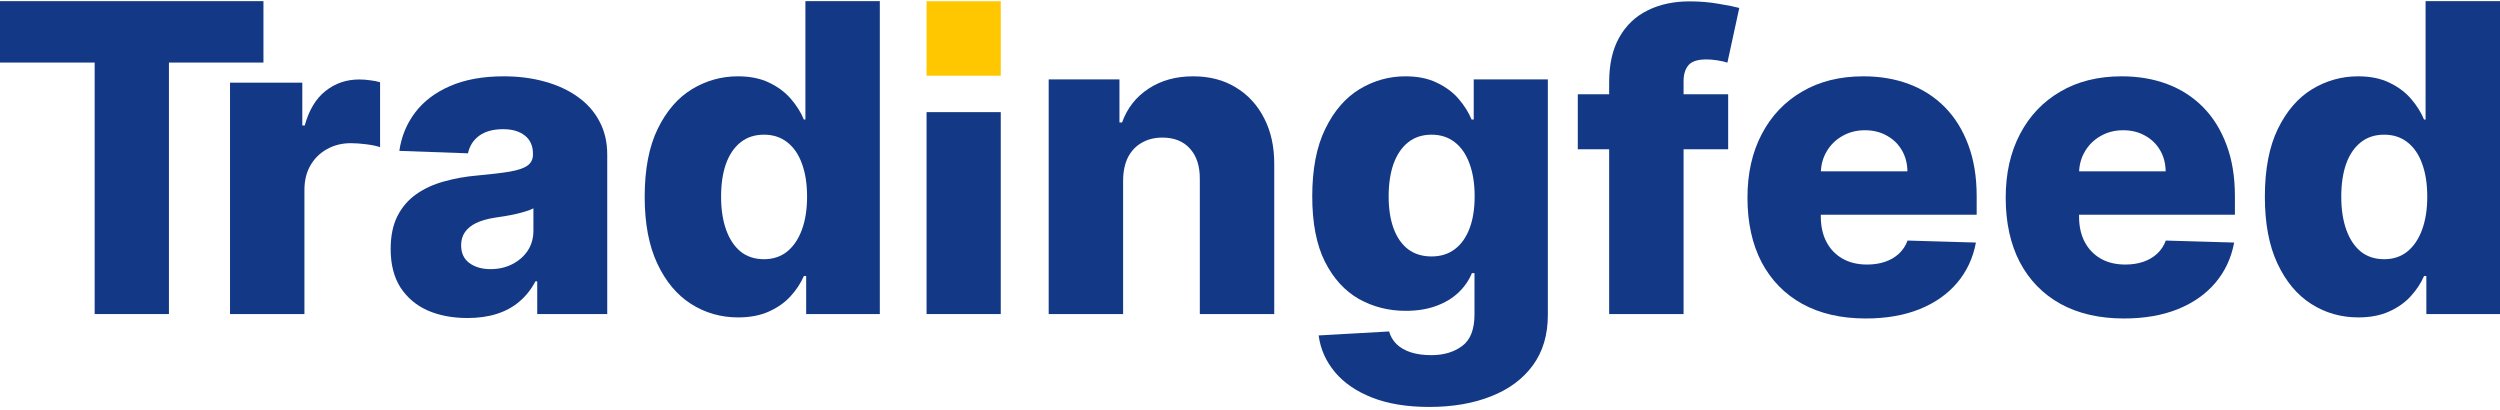
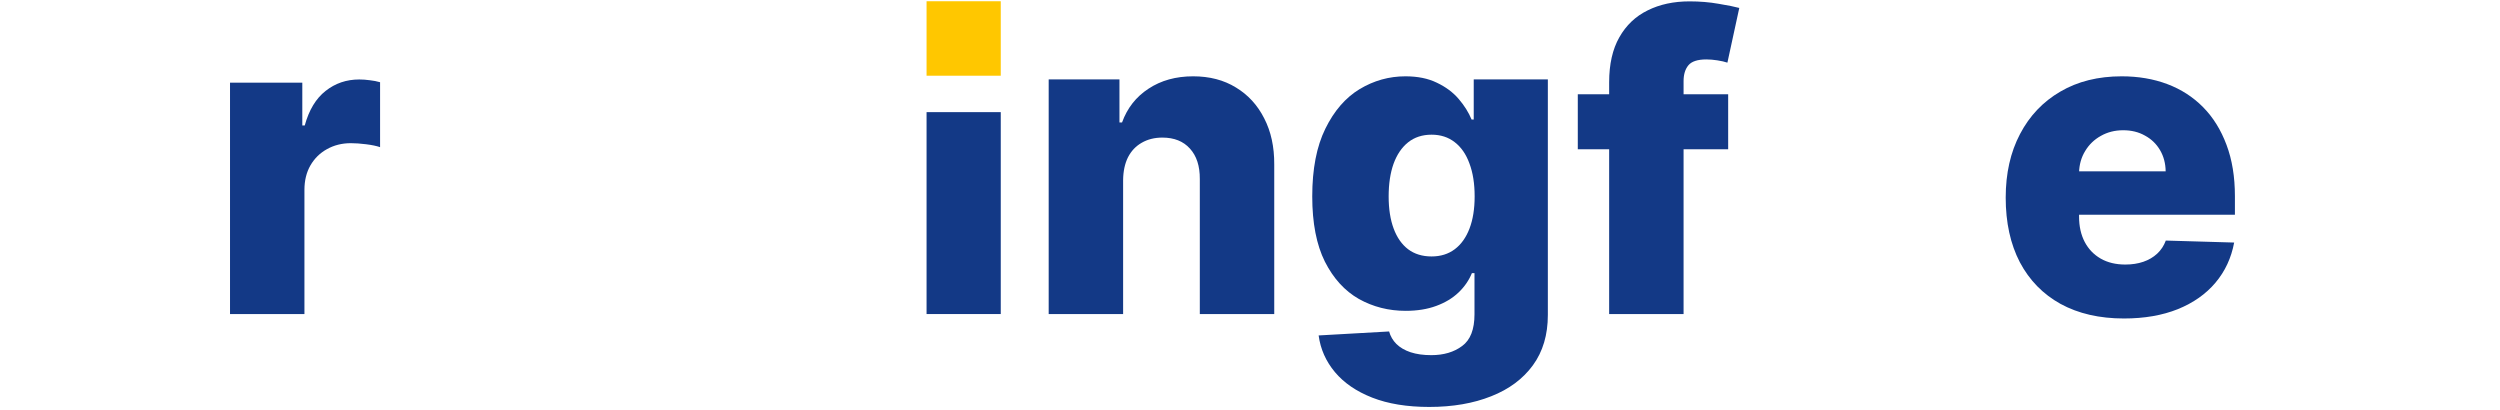
<svg xmlns="http://www.w3.org/2000/svg" width="323" height="53" viewBox="0 0 323 53" fill="none">
-   <path d="M304.693 41.009C302.465 41.009 300.439 40.43 298.617 39.272C296.795 38.114 295.34 36.377 294.252 34.061C293.164 31.745 292.62 28.869 292.62 25.435C292.62 21.868 293.183 18.934 294.311 16.631C295.438 14.328 296.913 12.623 298.735 11.518C300.57 10.413 302.543 9.86 304.654 9.86C306.24 9.86 307.597 10.136 308.724 10.689C309.852 11.229 310.783 11.926 311.517 12.781C312.251 13.637 312.808 14.525 313.188 15.446H313.385V0.148H323V40.575H313.483V35.66H313.188C312.782 36.594 312.205 37.469 311.458 38.285C310.71 39.101 309.773 39.759 308.646 40.259C307.531 40.759 306.214 41.009 304.693 41.009ZM308.036 33.489C309.203 33.489 310.199 33.16 311.025 32.502C311.851 31.83 312.487 30.89 312.932 29.679C313.378 28.468 313.601 27.047 313.601 25.415C313.601 23.757 313.378 22.329 312.932 21.131C312.5 19.934 311.864 19.013 311.025 18.368C310.199 17.723 309.203 17.401 308.036 17.401C306.843 17.401 305.834 17.73 305.008 18.388C304.182 19.046 303.553 19.973 303.12 21.171C302.701 22.368 302.491 23.783 302.491 25.415C302.491 27.047 302.707 28.468 303.14 29.679C303.572 30.89 304.195 31.83 305.008 32.502C305.834 33.16 306.843 33.489 308.036 33.489Z" fill="#133986" />
  <path d="M274.416 41.148C271.257 41.148 268.53 40.522 266.236 39.272C263.955 38.009 262.198 36.213 260.966 33.883C259.747 31.541 259.137 28.758 259.137 25.533C259.137 22.401 259.753 19.664 260.985 17.322C262.218 14.966 263.955 13.137 266.196 11.834C268.438 10.518 271.08 9.86 274.121 9.86C276.271 9.86 278.237 10.195 280.02 10.867C281.803 11.538 283.343 12.531 284.641 13.847C285.939 15.163 286.948 16.788 287.669 18.723C288.39 20.644 288.751 22.849 288.751 25.336V27.744H262.5V22.138H279.804C279.791 21.112 279.548 20.197 279.076 19.394C278.604 18.591 277.955 17.966 277.129 17.519C276.317 17.058 275.379 16.828 274.318 16.828C273.243 16.828 272.279 17.072 271.427 17.558C270.575 18.032 269.9 18.684 269.402 19.513C268.903 20.329 268.641 21.256 268.615 22.296V28.001C268.615 29.238 268.858 30.323 269.343 31.258C269.828 32.179 270.516 32.896 271.407 33.41C272.299 33.923 273.361 34.179 274.593 34.179C275.445 34.179 276.218 34.061 276.913 33.824C277.608 33.587 278.204 33.238 278.703 32.778C279.201 32.317 279.574 31.751 279.823 31.08L288.653 31.337C288.285 33.324 287.479 35.054 286.234 36.528C285.002 37.989 283.383 39.127 281.377 39.943C279.371 40.746 277.051 41.148 274.416 41.148Z" fill="#133986" />
-   <path d="M241.051 41.148C237.892 41.148 235.165 40.522 232.871 39.272C230.59 38.009 228.833 36.213 227.601 33.883C226.382 31.541 225.772 28.758 225.772 25.533C225.772 22.401 226.388 19.664 227.621 17.322C228.853 14.966 230.59 13.137 232.832 11.834C235.073 10.518 237.715 9.86 240.756 9.86C242.906 9.86 244.872 10.195 246.655 10.867C248.438 11.538 249.979 12.531 251.276 13.847C252.574 15.163 253.584 16.788 254.305 18.723C255.026 20.644 255.386 22.849 255.386 25.336V27.744H229.135V22.138H246.439C246.426 21.112 246.183 20.197 245.711 19.394C245.24 18.591 244.591 17.966 243.765 17.519C242.952 17.058 242.015 16.828 240.953 16.828C239.878 16.828 238.914 17.072 238.062 17.558C237.21 18.032 236.535 18.684 236.037 19.513C235.539 20.329 235.276 21.256 235.25 22.296V28.001C235.25 29.238 235.493 30.323 235.978 31.258C236.463 32.179 237.151 32.896 238.043 33.41C238.934 33.923 239.996 34.179 241.228 34.179C242.08 34.179 242.854 34.061 243.548 33.824C244.243 33.587 244.84 33.238 245.338 32.778C245.836 32.317 246.21 31.751 246.459 31.08L255.288 31.337C254.921 33.324 254.115 35.054 252.869 36.528C251.637 37.989 250.018 39.127 248.012 39.943C246.006 40.746 243.686 41.148 241.051 41.148Z" fill="#133986" />
  <path d="M223.279 12.179V19.285H203.851V12.179H223.279ZM207.902 40.575V10.639C207.902 8.297 208.341 6.356 209.219 4.816C210.098 3.263 211.317 2.105 212.877 1.342C214.437 0.565 216.239 0.177 218.284 0.177C219.622 0.177 220.88 0.283 222.06 0.493C223.253 0.69 224.138 0.868 224.715 1.026L223.181 8.093C222.827 7.974 222.394 7.876 221.883 7.797C221.385 7.718 220.913 7.678 220.467 7.678C219.34 7.678 218.566 7.928 218.147 8.428C217.727 8.929 217.518 9.613 217.518 10.481V40.575H207.902Z" fill="#133986" />
  <path d="M184.664 52.577C181.793 52.577 179.335 52.175 177.29 51.373C175.245 50.57 173.639 49.471 172.472 48.076C171.306 46.681 170.604 45.102 170.368 43.339L179.473 42.825C179.643 43.444 179.958 43.983 180.417 44.444C180.889 44.905 181.498 45.26 182.245 45.51C183.006 45.76 183.897 45.885 184.92 45.885C186.532 45.885 187.863 45.49 188.911 44.701C189.973 43.924 190.504 42.562 190.504 40.614V35.285H190.17C189.79 36.219 189.213 37.055 188.44 37.792C187.666 38.529 186.703 39.108 185.549 39.529C184.408 39.95 183.097 40.16 181.616 40.16C179.414 40.16 177.395 39.647 175.56 38.621C173.737 37.581 172.276 35.976 171.175 33.804C170.087 31.62 169.542 28.81 169.542 25.375C169.542 21.835 170.106 18.921 171.234 16.631C172.361 14.328 173.836 12.623 175.658 11.518C177.493 10.413 179.466 9.86 181.577 9.86C183.163 9.86 184.52 10.136 185.647 10.689C186.788 11.229 187.725 11.926 188.459 12.781C189.193 13.637 189.75 14.525 190.131 15.446H190.406V10.255H199.982V40.694C199.982 43.26 199.34 45.425 198.055 47.188C196.77 48.951 194.975 50.287 192.667 51.195C190.36 52.116 187.692 52.577 184.664 52.577ZM184.959 33.133C186.126 33.133 187.122 32.824 187.948 32.205C188.774 31.587 189.41 30.699 189.855 29.541C190.301 28.382 190.524 26.994 190.524 25.375C190.524 23.73 190.301 22.316 189.855 21.131C189.423 19.934 188.787 19.013 187.948 18.368C187.122 17.723 186.126 17.401 184.959 17.401C183.766 17.401 182.757 17.73 181.931 18.387C181.105 19.046 180.476 19.973 180.043 21.171C179.624 22.355 179.414 23.757 179.414 25.375C179.414 26.994 179.63 28.382 180.063 29.541C180.495 30.699 181.118 31.587 181.931 32.205C182.757 32.824 183.766 33.133 184.959 33.133Z" fill="#133986" />
  <path d="M145.106 23.283V40.575H135.49V10.255H144.634V15.821H144.968C145.637 13.966 146.777 12.512 148.39 11.459C150.002 10.393 151.922 9.86 154.151 9.86C156.275 9.86 158.117 10.34 159.677 11.301C161.25 12.248 162.469 13.578 163.334 15.288C164.212 16.986 164.645 18.973 164.632 21.25V40.575H155.016V23.145C155.029 21.46 154.603 20.144 153.738 19.197C152.886 18.249 151.7 17.776 150.179 17.776C149.17 17.776 148.278 17.999 147.505 18.447C146.744 18.881 146.154 19.506 145.735 20.322C145.329 21.138 145.119 22.125 145.106 23.283Z" fill="#133986" />
  <path d="M119.712 40.575V14.488H129.298V40.575H119.712Z" fill="#133986" />
  <path d="M119.712 0.161V9.783H129.298V0.161H119.712Z" fill="#FFC700" />
-   <path d="M95.366 41.009C93.138 41.009 91.112 40.43 89.29 39.272C87.468 38.114 86.013 36.377 84.925 34.061C83.837 31.745 83.293 28.869 83.293 25.435C83.293 21.868 83.856 18.934 84.984 16.631C86.111 14.328 87.586 12.623 89.408 11.518C91.243 10.413 93.216 9.86 95.327 9.86C96.913 9.86 98.27 10.136 99.397 10.689C100.525 11.229 101.455 11.926 102.19 12.781C102.924 13.637 103.481 14.525 103.861 15.446H104.058V0.148H113.673V40.575H104.156V35.66H103.861C103.455 36.594 102.878 37.469 102.131 38.285C101.383 39.101 100.446 39.759 99.319 40.259C98.204 40.759 96.887 41.009 95.366 41.009ZM98.709 33.489C99.876 33.489 100.872 33.16 101.698 32.502C102.524 31.83 103.16 30.89 103.605 29.679C104.051 28.468 104.274 27.047 104.274 25.415C104.274 23.757 104.051 22.329 103.605 21.131C103.173 19.934 102.537 19.013 101.698 18.368C100.872 17.723 99.876 17.401 98.709 17.401C97.516 17.401 96.507 17.73 95.681 18.388C94.855 19.046 94.226 19.973 93.793 21.171C93.374 22.368 93.164 23.783 93.164 25.415C93.164 27.047 93.38 28.468 93.813 29.679C94.245 30.89 94.868 31.83 95.681 32.502C96.507 33.16 97.516 33.489 98.709 33.489Z" fill="#133986" />
-   <path d="M60.403 41.088C58.476 41.088 56.766 40.766 55.271 40.121C53.79 39.463 52.617 38.476 51.751 37.16C50.899 35.831 50.473 34.166 50.473 32.166C50.473 30.481 50.768 29.06 51.358 27.902C51.948 26.744 52.761 25.803 53.796 25.079C54.832 24.355 56.025 23.809 57.375 23.441C58.725 23.059 60.167 22.803 61.701 22.671C63.419 22.513 64.802 22.349 65.85 22.177C66.899 21.993 67.659 21.737 68.131 21.408C68.616 21.066 68.859 20.585 68.859 19.967V19.868C68.859 18.855 68.511 18.072 67.817 17.519C67.122 16.966 66.185 16.69 65.005 16.69C63.733 16.69 62.711 16.966 61.937 17.519C61.164 18.072 60.672 18.835 60.462 19.809L51.594 19.493C51.856 17.651 52.531 16.006 53.619 14.558C54.721 13.097 56.228 11.952 58.142 11.123C60.069 10.281 62.383 9.86 65.084 9.86C67.01 9.86 68.787 10.09 70.412 10.551C72.038 10.998 73.454 11.656 74.66 12.525C75.866 13.38 76.797 14.433 77.452 15.683C78.121 16.933 78.455 18.361 78.455 19.967V40.575H69.409V36.351H69.174C68.636 37.377 67.948 38.246 67.109 38.956C66.283 39.667 65.306 40.2 64.179 40.555C63.065 40.911 61.806 41.088 60.403 41.088ZM63.373 34.772C64.408 34.772 65.339 34.561 66.165 34.14C67.004 33.719 67.672 33.14 68.171 32.403C68.669 31.653 68.918 30.784 68.918 29.797V26.915C68.643 27.06 68.308 27.191 67.915 27.31C67.535 27.428 67.115 27.54 66.657 27.645C66.198 27.751 65.726 27.843 65.241 27.922C64.756 28.001 64.29 28.073 63.845 28.139C62.94 28.284 62.167 28.507 61.524 28.81C60.895 29.113 60.41 29.508 60.069 29.994C59.741 30.468 59.578 31.034 59.578 31.692C59.578 32.692 59.931 33.456 60.639 33.982C61.36 34.508 62.272 34.772 63.373 34.772Z" fill="#133986" />
  <path d="M29.718 40.575V10.682H39.058V16.209H39.373C39.923 14.209 40.821 12.722 42.067 11.748C43.312 10.761 44.761 10.268 46.413 10.268C46.858 10.268 47.317 10.301 47.789 10.367C48.261 10.419 48.7 10.505 49.106 10.623V19.013C48.648 18.855 48.045 18.73 47.297 18.637C46.563 18.545 45.908 18.499 45.331 18.499C44.19 18.499 43.161 18.756 42.244 19.269C41.339 19.769 40.625 20.473 40.1 21.381C39.589 22.276 39.333 23.329 39.333 24.54V40.575H29.718Z" fill="#133986" />
-   <path d="M0 8.083V0.148H34.038V8.083H21.827V40.575H12.231V8.083H0Z" fill="#133986" />
</svg>